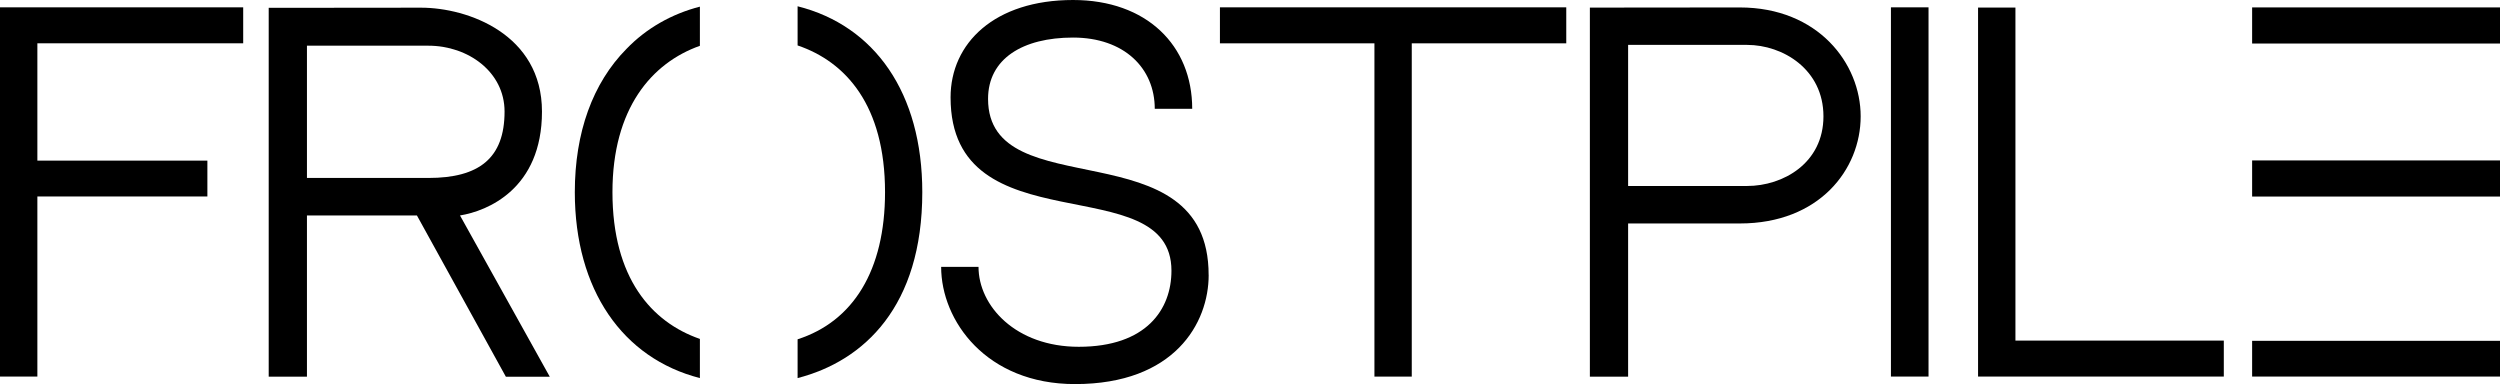
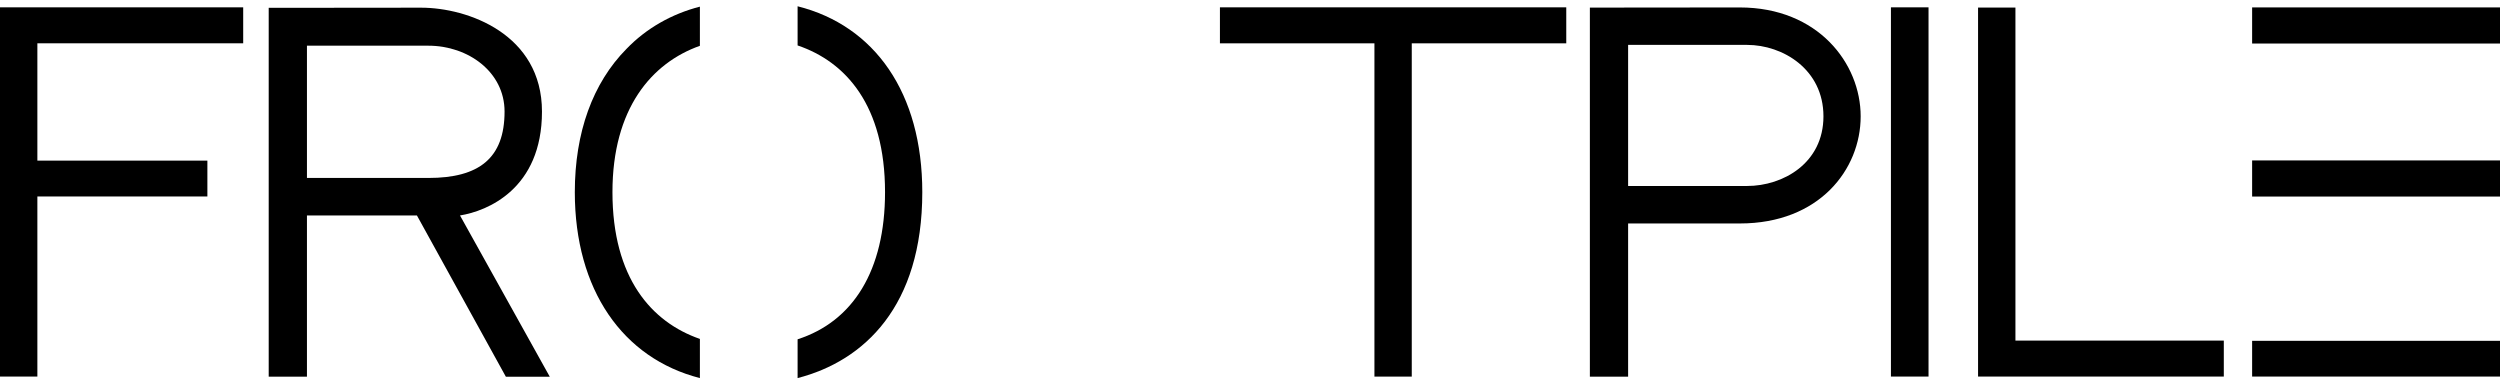
<svg xmlns="http://www.w3.org/2000/svg" id="uuid-dde698e1-ab32-4e20-9365-160095904ea5" data-name="Layer 2" viewBox="0 0 65.76 10.103">
  <defs>
    <style> .uuid-a41f23b1-df85-4d8a-92a5-a6010878cec1 { stroke-width: 0px; } </style>
  </defs>
  <g id="uuid-bc673edf-a84b-465a-a891-5c29c669f392" data-name="Layer 1">
    <g>
      <path class="uuid-a41f23b1-df85-4d8a-92a5-a6010878cec1" d="m16.11,5.055c0,2.26,1.03,3.42,2.3,3.86v1.03c-2.03-.52-3.29-2.32-3.29-4.89,0-1.57.47-2.87,1.36-3.77.52-.54,1.19-.92,1.93-1.11v1.03c-1.27.45-2.3,1.65-2.3,3.85Z" />
      <path class="uuid-a41f23b1-df85-4d8a-92a5-a6010878cec1" d="m24.26,5.055c0,3-1.53,4.44-3.28,4.89v-1.02c1.46-.47,2.3-1.81,2.3-3.87,0-2.28-1.03-3.43-2.3-3.86V.165c2.03.51,3.28,2.28,3.28,4.89Z" />
      <rect class="uuid-a41f23b1-df85-4d8a-92a5-a6010878cec1" x="59.24" y="8.965" width="6.52" height=".94" />
      <rect class="uuid-a41f23b1-df85-4d8a-92a5-a6010878cec1" x="59.24" y=".195" width="6.52" height=".95" />
      <rect class="uuid-a41f23b1-df85-4d8a-92a5-a6010878cec1" x="59.24" y="4.22" width="6.52" height=".95" />
      <path class="uuid-a41f23b1-df85-4d8a-92a5-a6010878cec1" d="m.983,5.168v4.737h-.983V.193h6.397v.946H.983v3.086h4.472v.943H.983Z" />
      <path class="uuid-a41f23b1-df85-4d8a-92a5-a6010878cec1" d="m12.101,5.667h-3.289s-.738,0-.738,0v4.241h-1.006V.206l4.007-.004c1.228,0,3.181.696,3.181,2.733s-1.442,2.618-2.155,2.732Zm1.171-2.732c0-1.043-.959-1.733-2.003-1.733h-3.195v3.479h3.195c1.331,0,2.003-.518,2.003-1.747Zm1.19,6.974h-1.156l-2.339-4.241h1.133l2.361,4.241Z" />
-       <path class="uuid-a41f23b1-df85-4d8a-92a5-a6010878cec1" d="m31.793,7.233c0,1.265-.896,2.87-3.516,2.87-2.332,0-3.521-1.663-3.521-3.083h.983c0,1.026.977,2.102,2.637,2.102,1.779,0,2.438-.984,2.438-2.002,0-2.739-5.81-.594-5.81-4.558,0-1.428,1.157-2.562,3.222-2.562,1.935,0,3.134,1.193,3.134,2.862h-.985c0-1.07-.806-1.874-2.149-1.874-1.32,0-2.236.554-2.236,1.613,0,2.878,5.802.714,5.802,4.632Z" />
      <path class="uuid-a41f23b1-df85-4d8a-92a5-a6010878cec1" d="m37.135,1.14v8.766h-.982V1.14h-4.064V.193h9.11v.946h-4.064Z" />
      <path class="uuid-a41f23b1-df85-4d8a-92a5-a6010878cec1" d="m48.943,3.06c0,1.4-1.091,2.818-3.177,2.818h-2.94v4.03h-1.006V.2l3.942-.004c2.065,0,3.181,1.476,3.181,2.864Zm-.979,0c0-1.238-1.071-1.879-2.008-1.879h-3.13v3.711h3.13c.946,0,2.008-.601,2.008-1.832Z" />
      <path class="uuid-a41f23b1-df85-4d8a-92a5-a6010878cec1" d="m49.739,9.906V.193h.989v9.712h-.989Z" />
      <path class="uuid-a41f23b1-df85-4d8a-92a5-a6010878cec1" d="m53.014,8.959h5.481v.946h-6.464V.199h.983v8.761Z" />
    </g>
  </g>
</svg>